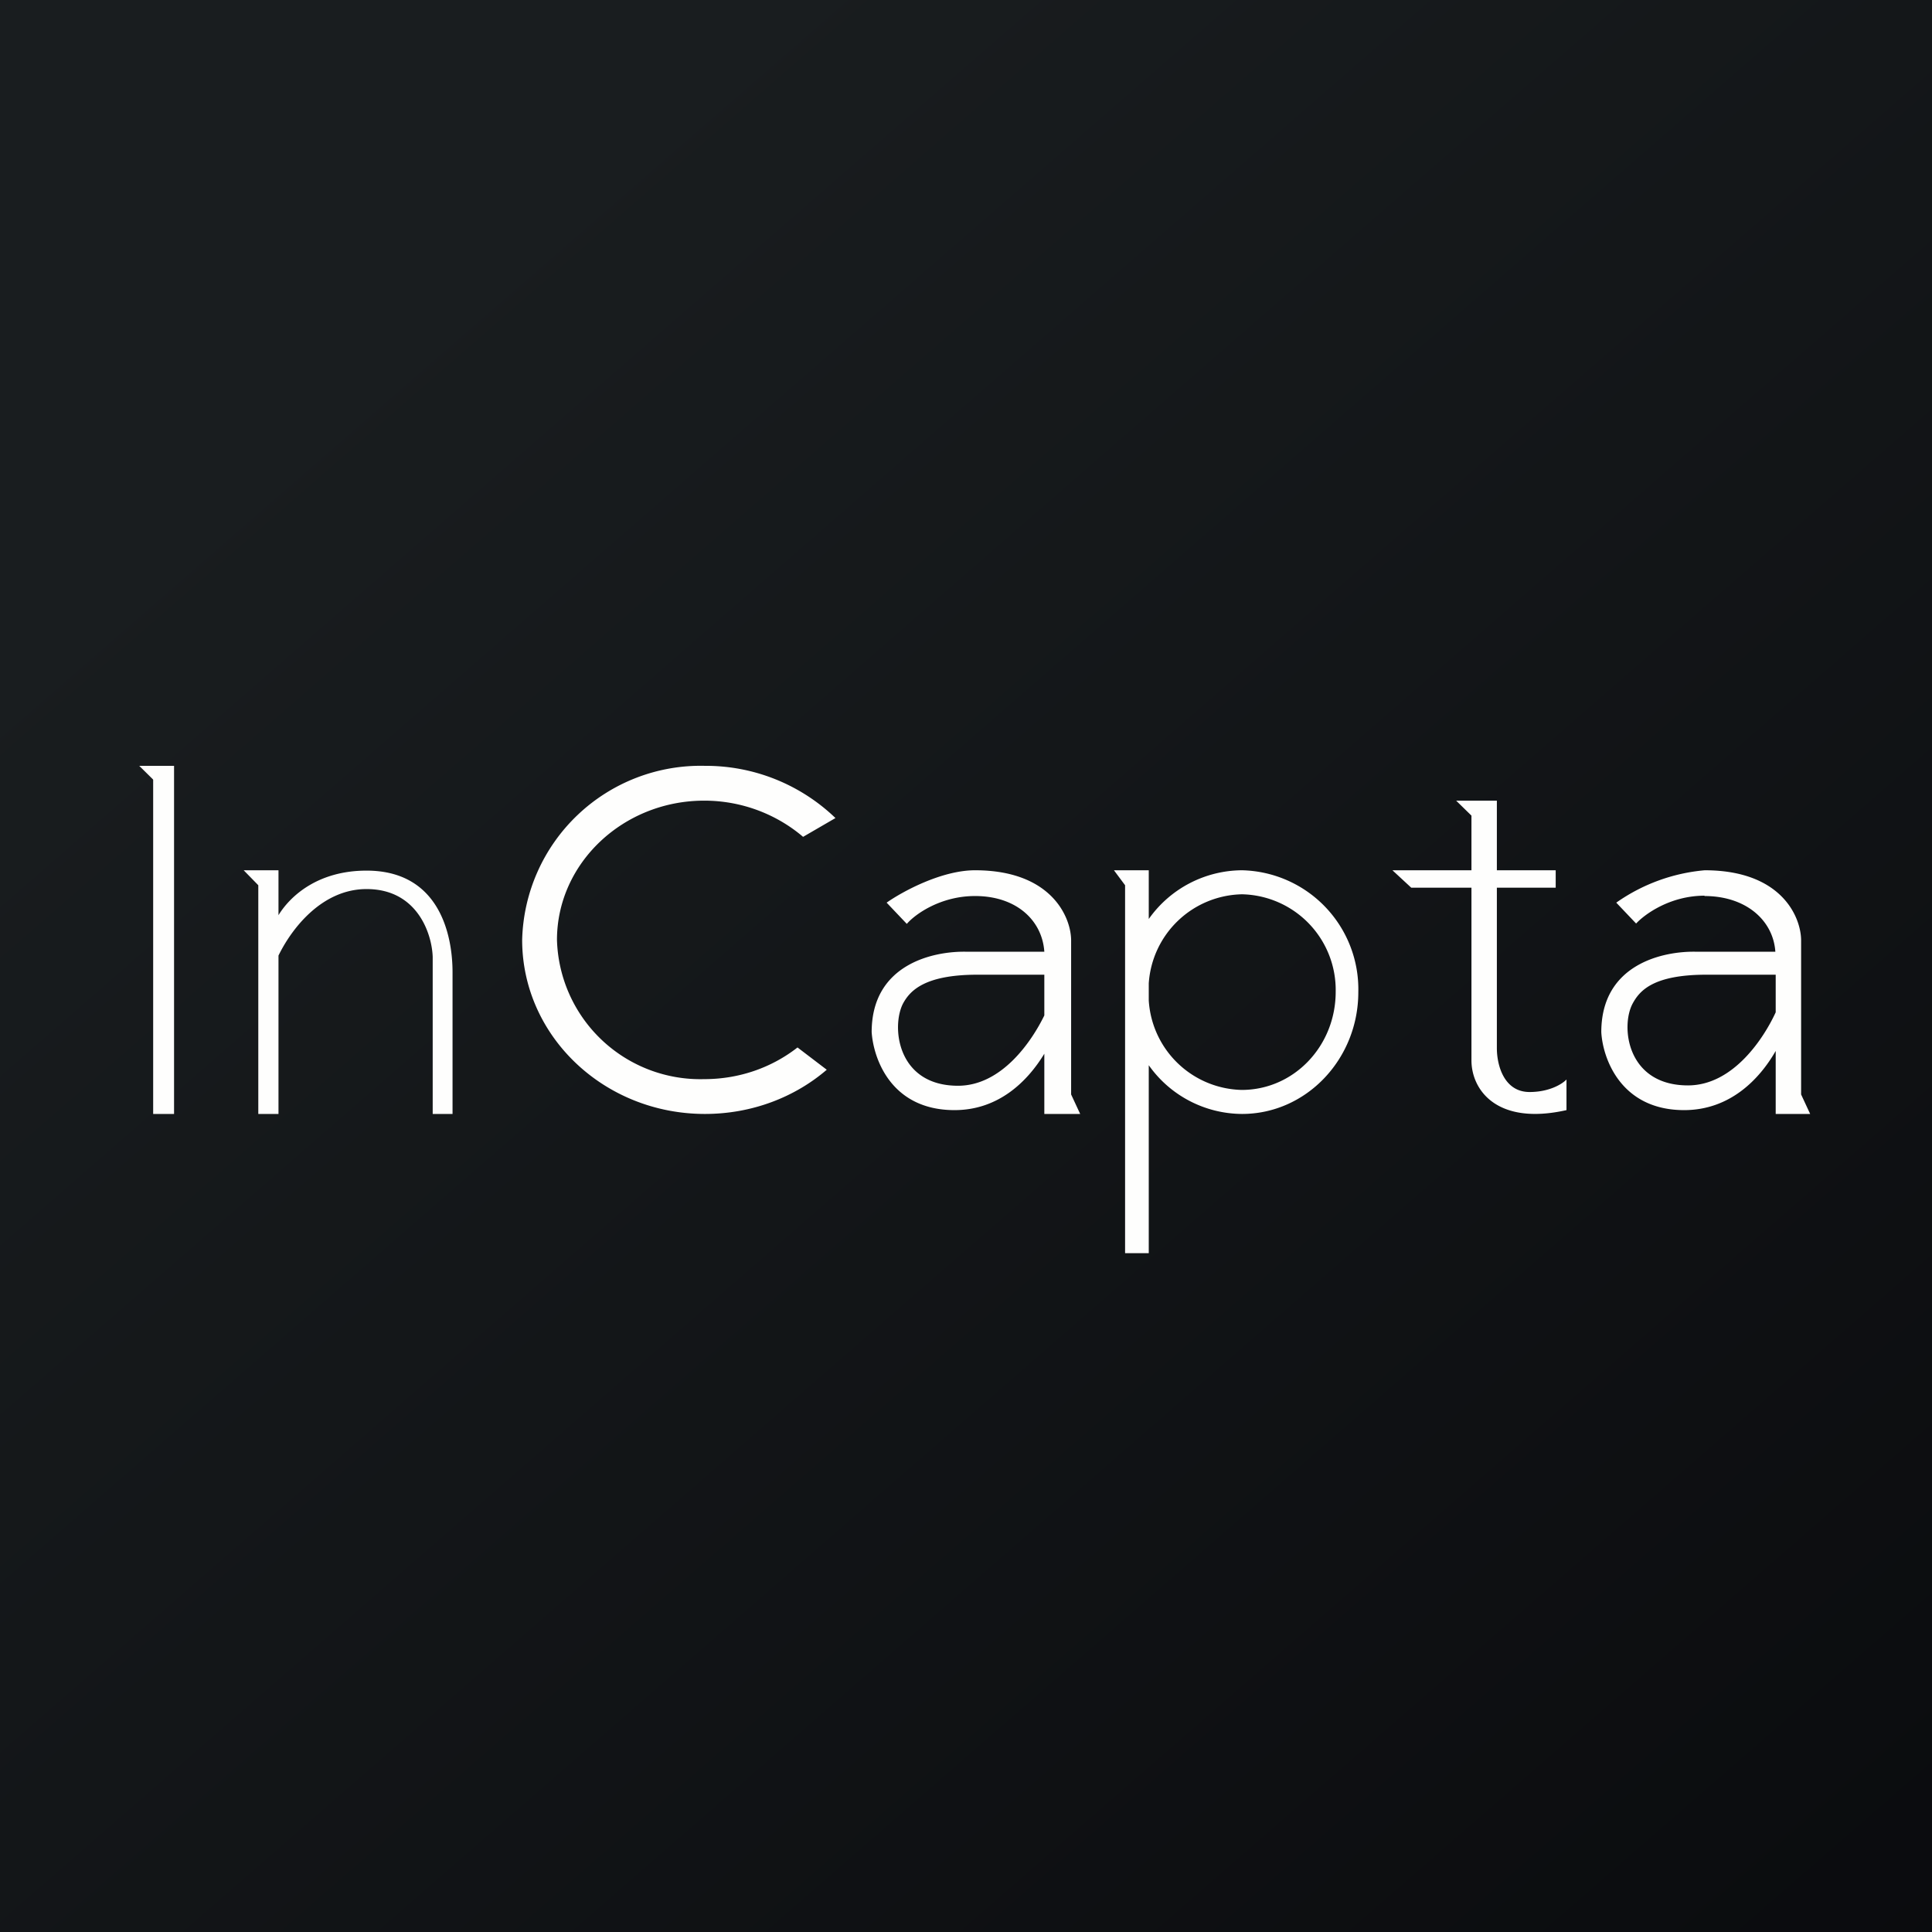
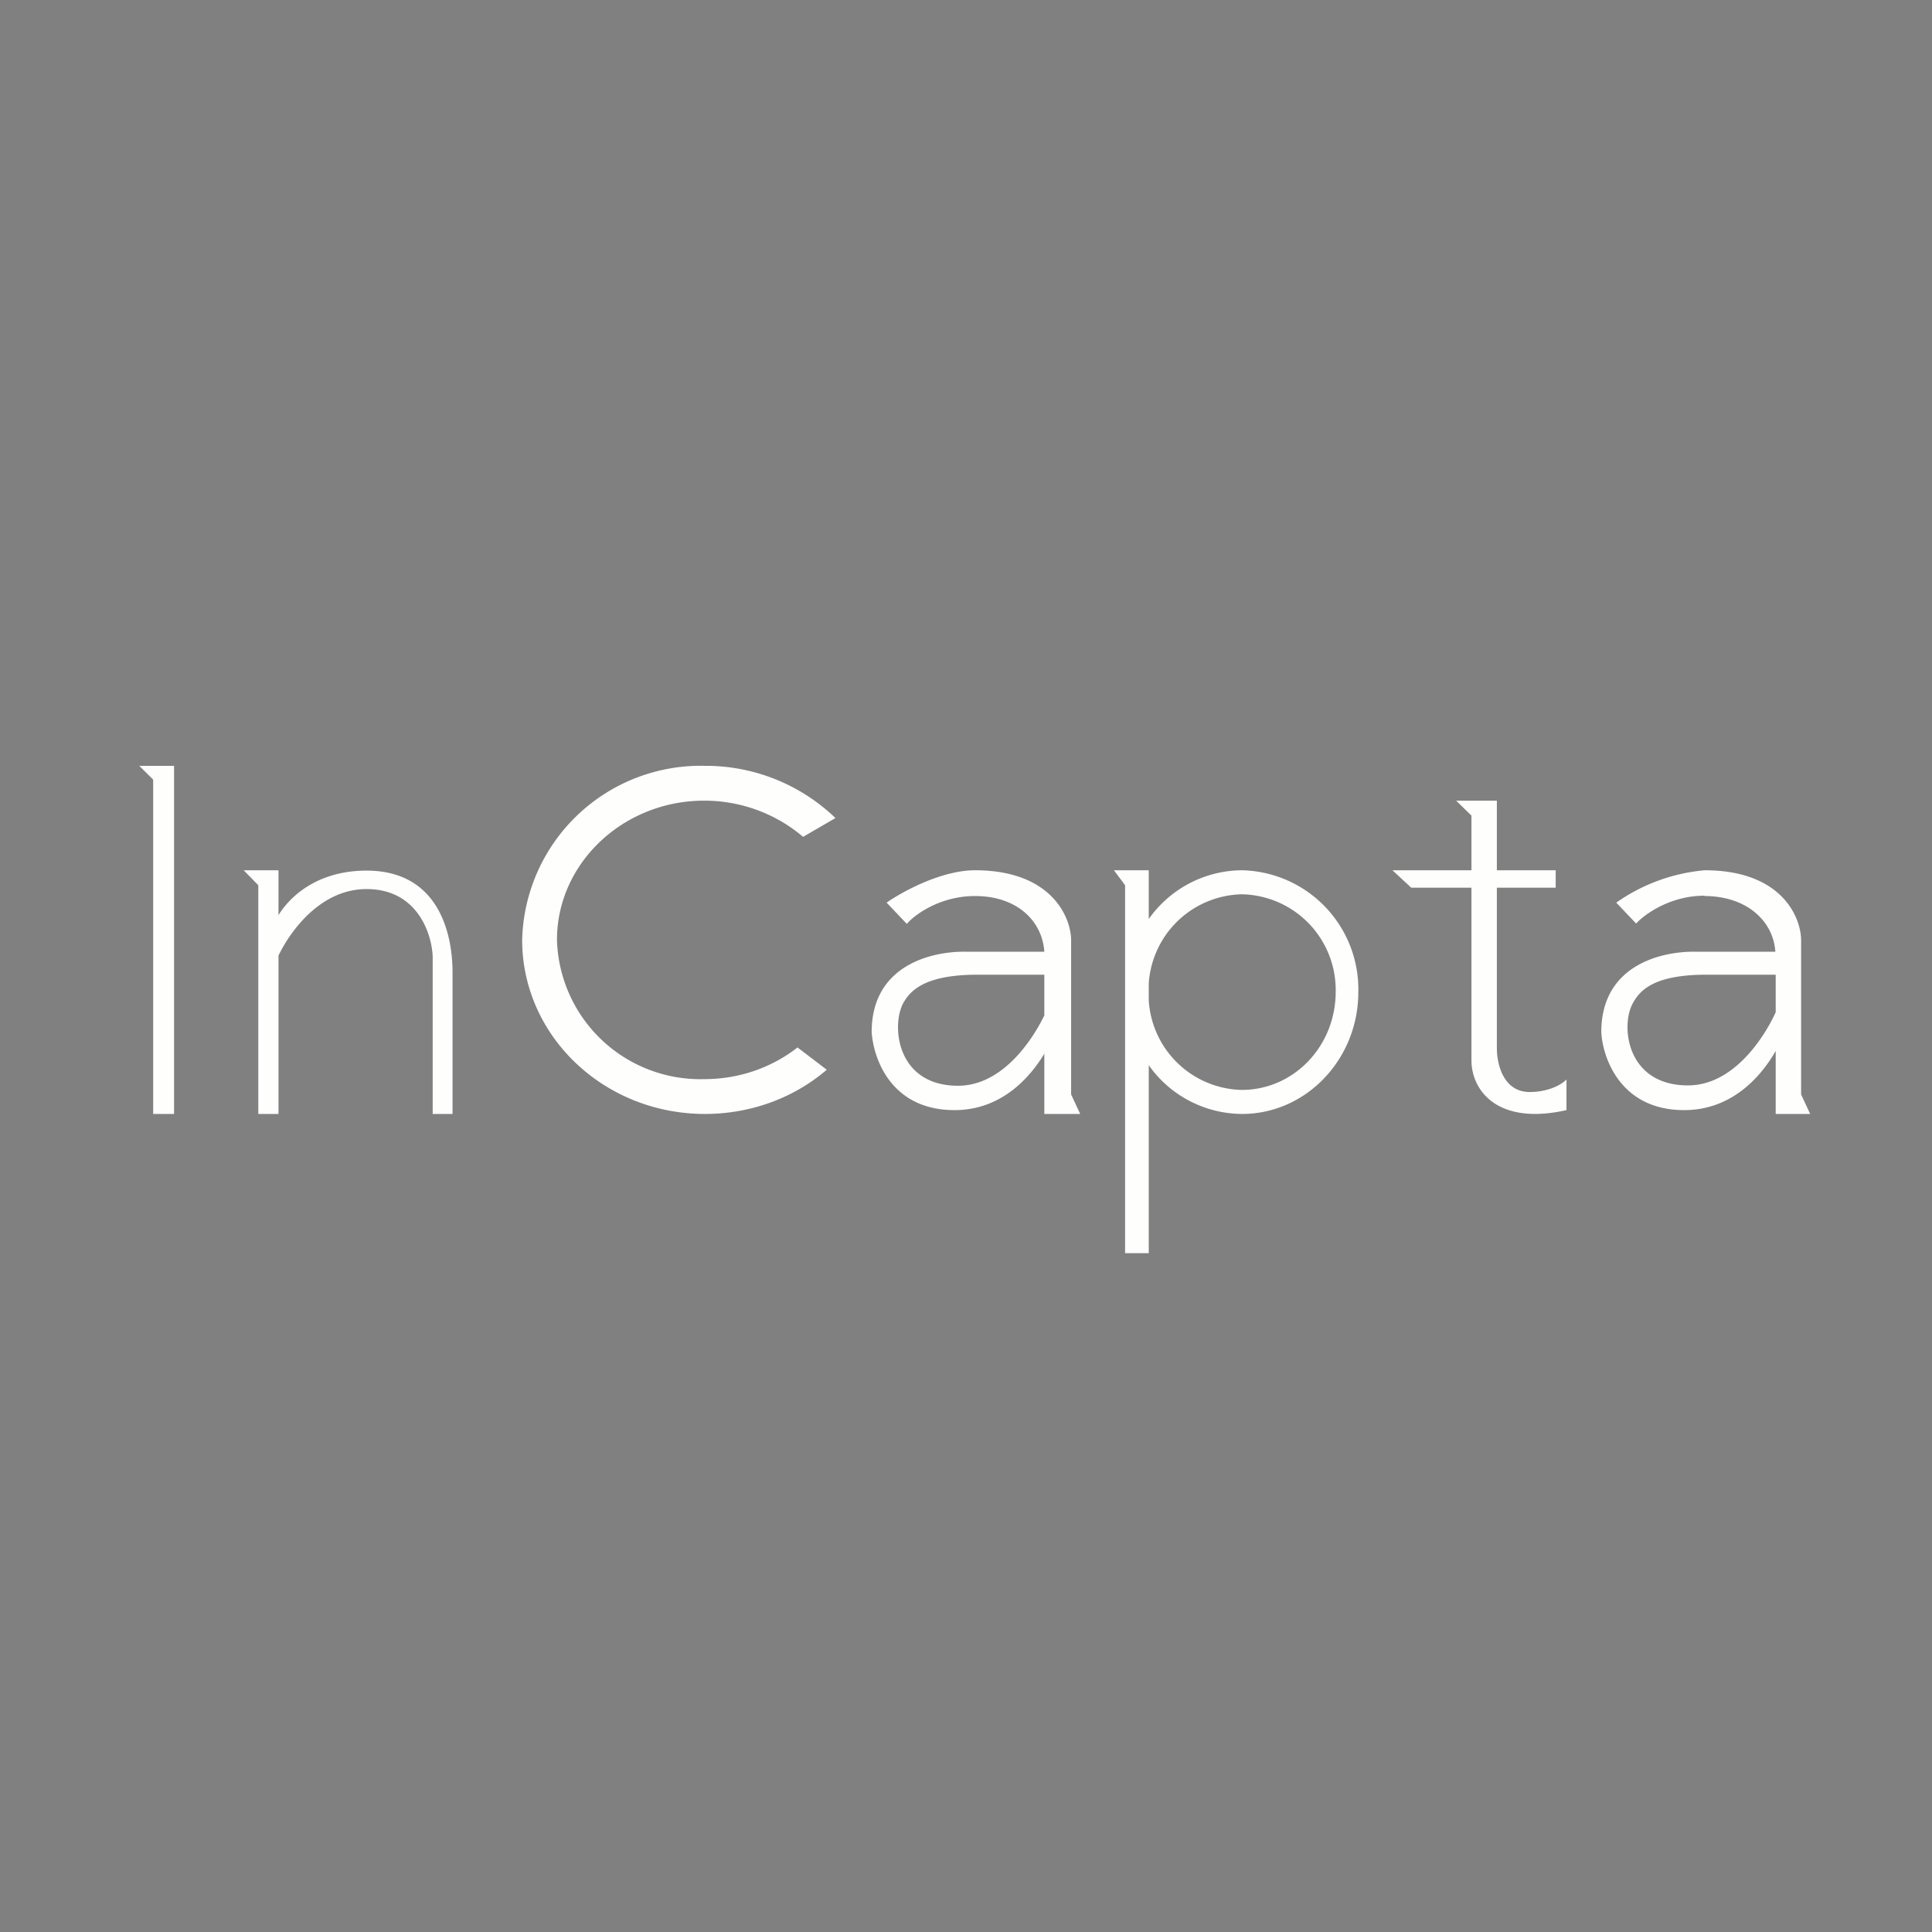
<svg xmlns="http://www.w3.org/2000/svg" viewBox="0 0 55.5 55.5">
  <rect x="0" y="0" width="55.5" height="55.5" fill="#808080" stroke="none" />
-   <path d="M 0,0 H 55.5 V 55.5 H 0 Z" fill="url(#a)" />
  <path d="M 4.39,22.385 L 4,22 H 5 V 32 H 4.4 V 22.4 Z M 7,25 L 7.42,25.43 V 32 H 8 V 27.45 C 8.38,26.67 9.25,25.54 10.53,25.54 C 12,25.54 12.41,26.84 12.43,27.49 V 32 H 13 V 27.93 C 13,26.85 12.62,25.01 10.53,25.01 C 9.12,25.01 8.33,25.75 8,26.29 V 25 H 7 Z M 20.25,32 C 21.6,32 22.83,31.52 23.75,30.73 L 22.91,30.09 C 22.18,30.66 21.25,31 20.23,31 A 4.12,4.12 0 0,1 16,27 C 16,24.8 17.9,23 20.23,23 C 21.32,23 22.32,23.4 23.07,24.04 L 24,23.5 A 5.37,5.37 0 0,0 20.25,22 A 5.13,5.13 0 0,0 15,27 C 15,29.76 17.35,32 20.25,32 Z M 26.05,26.54 C 26.28,26.27 27.01,25.74 28.01,25.74 C 29.21,25.74 29.94,26.45 30,27.34 H 27.76 C 26.84,27.32 25.04,27.68 25.04,29.65 C 25.09,30.4 25.59,31.89 27.42,31.89 C 28.69,31.89 29.52,31.06 30,30.27 V 32 H 31.03 L 30.77,31.44 V 27 C 30.76,26.33 30.19,25 28.01,25 C 27.04,25 25.91,25.62 25.47,25.93 L 26.04,26.53 Z M 30,29.17 V 28 H 28.08 C 26.56,28 26.14,28.46 25.94,28.83 C 25.6,29.49 25.77,31.19 27.52,31.19 C 28.79,31.19 29.65,29.89 30,29.17 Z M 48.97,25.73 C 47.97,25.73 47.24,26.27 47,26.53 L 46.43,25.93 A 5.2,5.2 0 0,1 48.97,25 C 51.17,25 51.73,26.33 51.74,27 V 31.44 L 52,32 H 51.01 V 30.19 C 50.54,31.01 49.69,31.89 48.38,31.89 C 46.55,31.89 46.04,30.39 46,29.65 C 46,27.68 47.8,27.32 48.72,27.34 H 51 C 50.94,26.45 50.17,25.74 48.96,25.74 Z M 51.01,28 V 29.08 C 50.69,29.78 49.81,31.18 48.49,31.18 C 46.73,31.18 46.55,29.48 46.9,28.83 C 47.1,28.46 47.49,28 49.02,28 H 51.02 Z M 39.02,28.5 C 39.02,30.43 37.52,32 35.68,32 A 3.3,3.3 0 0,1 33,30.6 V 36 H 32.32 V 25.43 L 32,25 H 33 V 26.4 A 3.3,3.3 0 0,1 35.68,25 A 3.42,3.42 0 0,1 39.02,28.5 Z M 33,28.25 A 2.74,2.74 0 0,1 35.68,25.69 A 2.75,2.75 0 0,1 38.37,28.49 C 38.37,30.05 37.17,31.31 35.67,31.31 A 2.74,2.74 0 0,1 33,28.74 V 28.25 Z M 42.27,23.43 L 41.83,23 H 43 V 25 H 44.69 V 25.5 H 43 V 30.11 C 43,30.61 43.21,31.37 43.94,31.37 C 44.52,31.37 44.89,31.13 45,31.01 V 31.89 C 43,32.34 42.27,31.31 42.27,30.46 V 25.5 H 40.54 L 40,25 H 42.27 V 23.43 Z" fill="rgb(254, 254, 253)" fill-rule="evenodd" />
  <defs>
    <linearGradient id="a" x1="10.42" x2="68.15" y1="9.71" y2="76.02" gradientUnits="userSpaceOnUse">
      <stop stop-color="rgb(25, 29, 31)" offset="0" />
      <stop stop-color="rgb(5, 5, 8)" offset="1" />
    </linearGradient>
  </defs>
</svg>